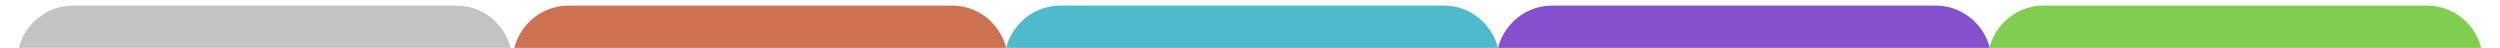
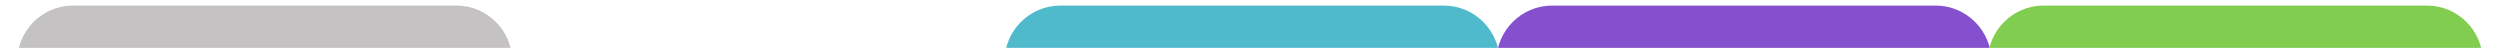
<svg xmlns="http://www.w3.org/2000/svg" id="Mapa" version="1.1" viewBox="0 0 538.3 10.3">
  <defs>
    <style>
      .st0 {
        fill: #8450cd;
      }

      .st1 {
        fill: #c4c2c2;
      }

      .st2 {
        fill: #cd7150;
      }

      .st3 {
        fill: #80cd50;
      }

      .st4 {
        fill: #50bacd;
      }
    </style>
  </defs>
-   <path class="st2" d="M122.4,1.2h82.6c6.6,0,12,5.4,12,12h-106.6c0-6.6,5.4-12,12-12Z" />
  <path class="st1" d="M15.7,1.2h82.6c6.6,0,12,5.4,12,12H3.7C3.7,6.6,9.1,1.2,15.7,1.2Z" />
  <path class="st4" d="M228.3,1.2h82.6c6.6,0,12,5.4,12,12h-106.6c0-6.6,5.4-12,12-12Z" />
  <path class="st0" d="M334.2,1.2h82.6c6.6,0,12,5.4,12,12h-106.6c0-6.6,5.4-12,12-12Z" />
  <path class="st3" d="M440,1.2h82.6c6.6,0,12,5.4,12,12h-106.6c0-6.6,5.4-12,12-12Z" />
</svg>